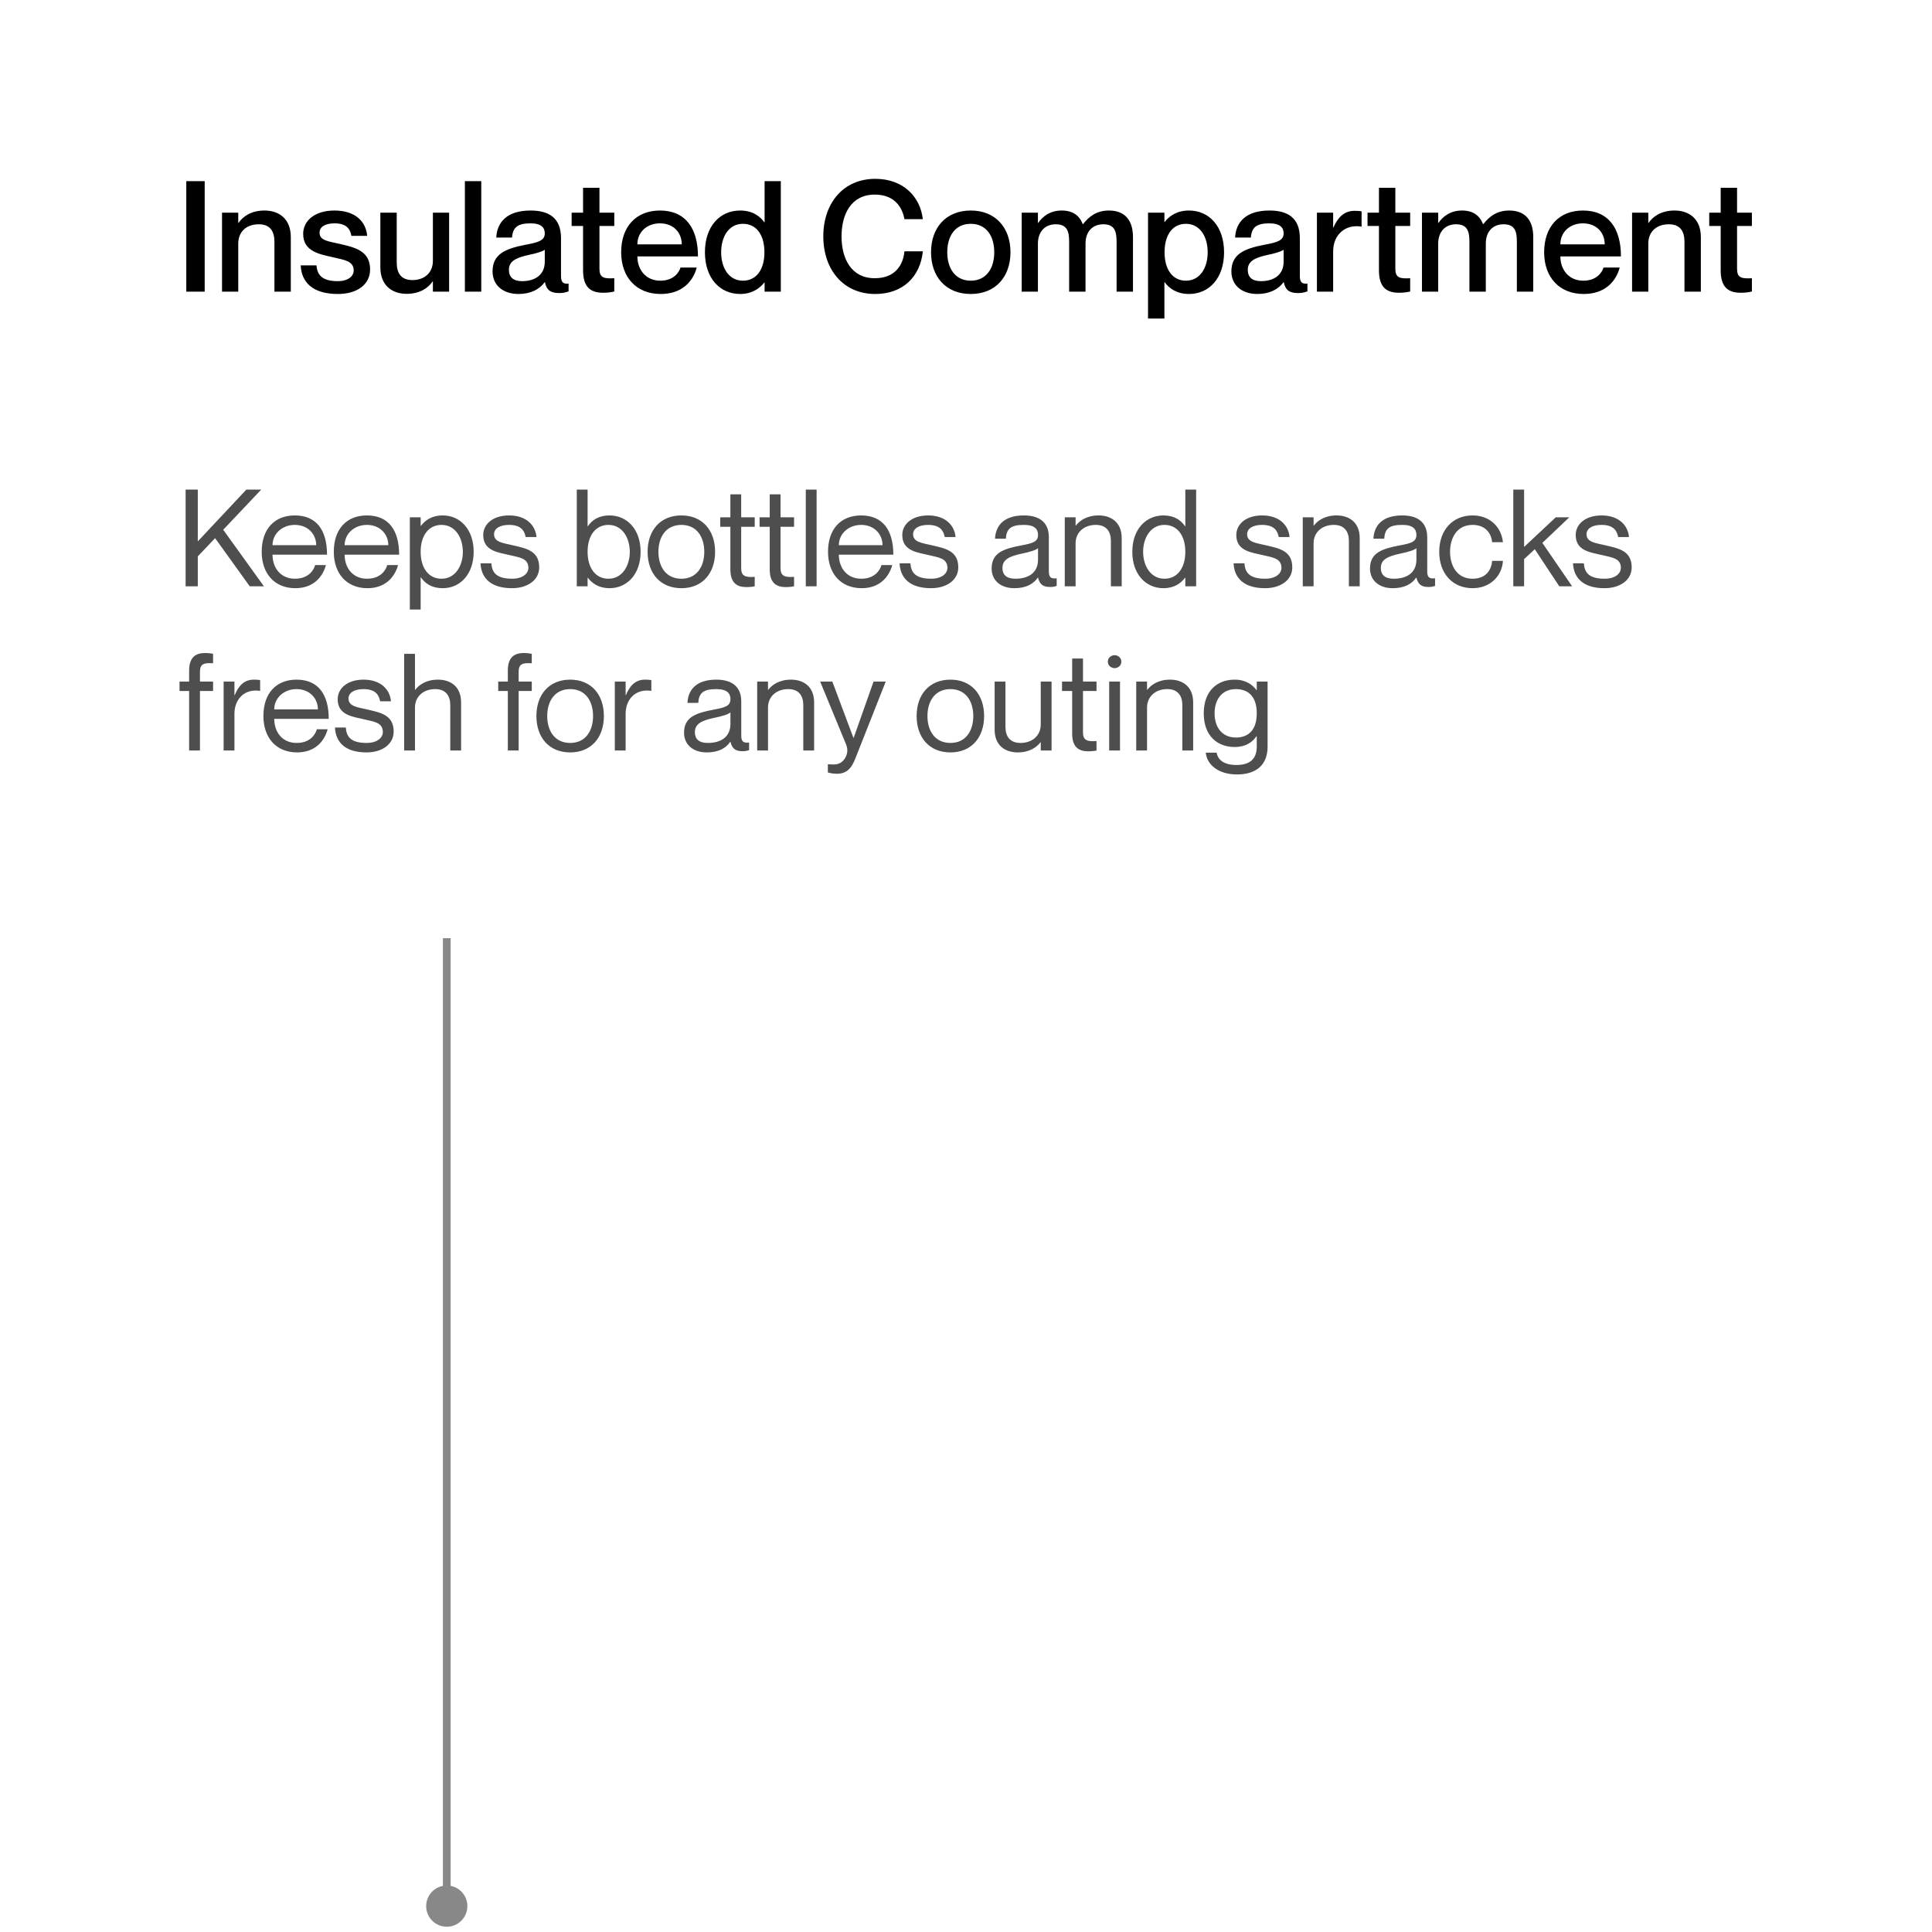
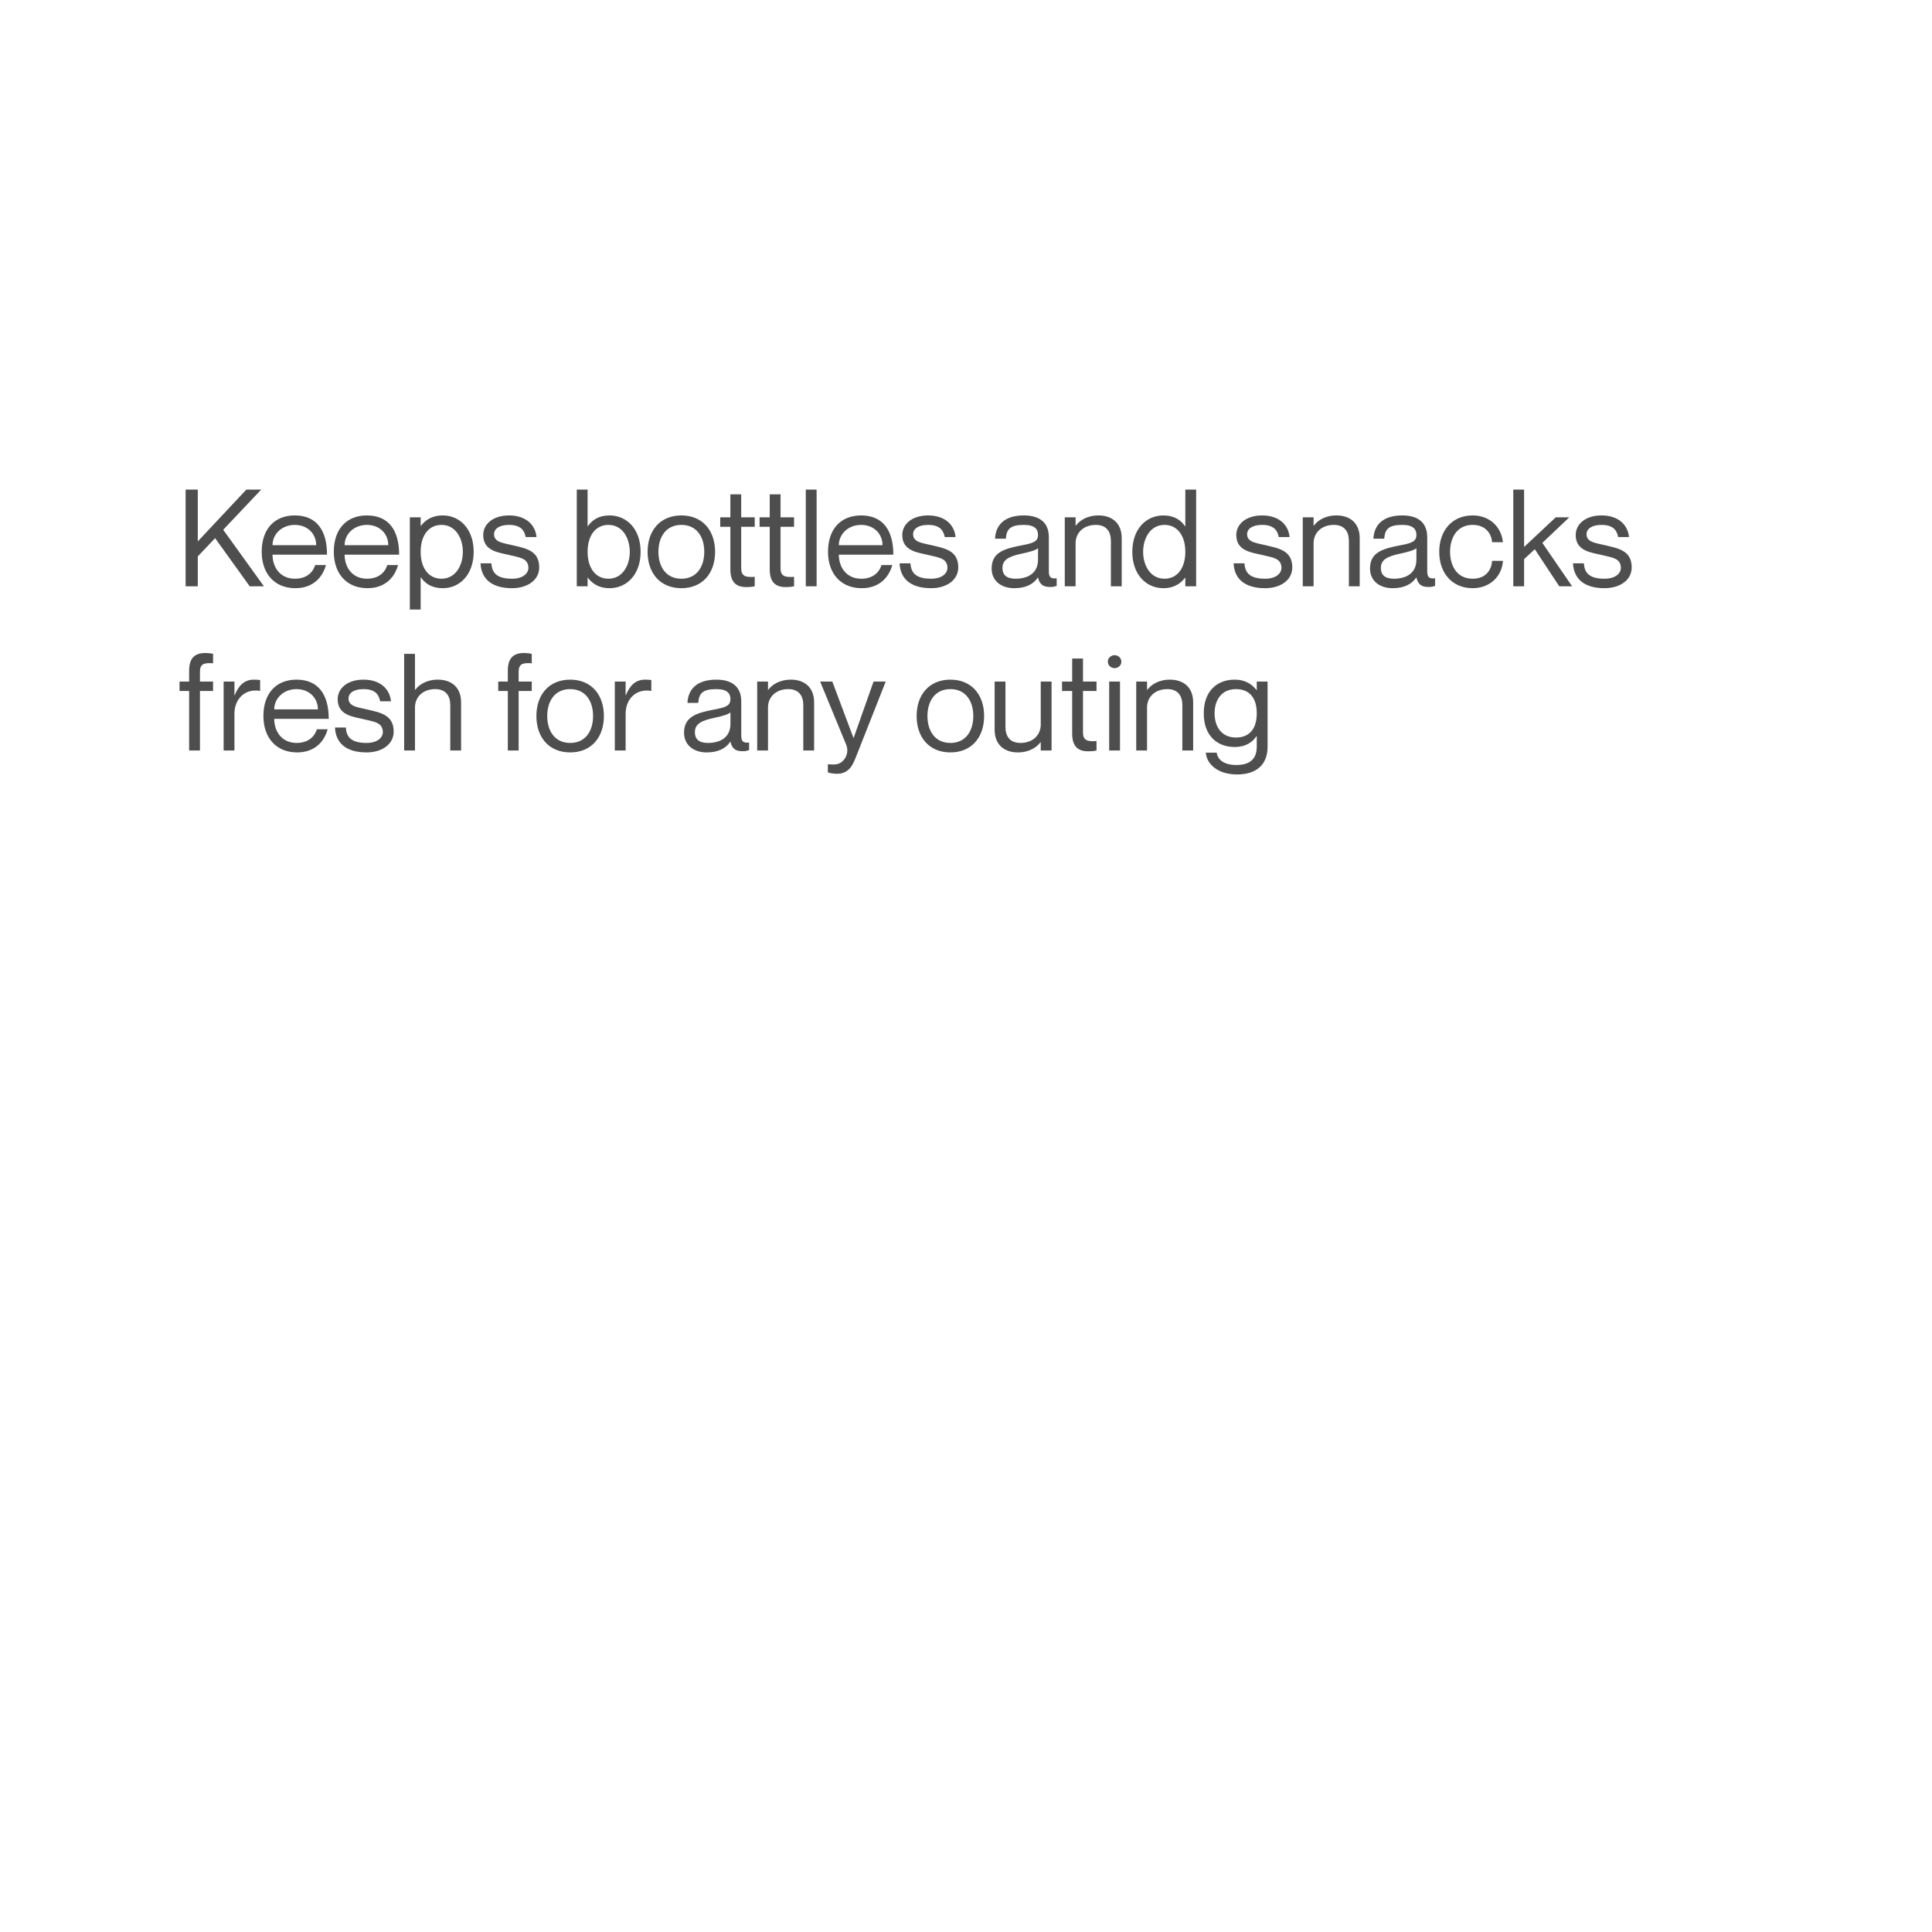
<svg xmlns="http://www.w3.org/2000/svg" width="200" height="200" viewBox="0 0 200 200" fill="none">
-   <path d="M46.25 199.454C47.428 199.454 48.383 198.499 48.383 197.321C48.383 196.143 47.428 195.187 46.25 195.187C45.072 195.187 44.117 196.143 44.117 197.321C44.117 198.499 45.072 199.454 46.25 199.454ZM46.25 97.121L45.85 97.121L45.85 197.321L46.25 197.321L46.65 197.321L46.65 97.121L46.25 97.121Z" fill="#888888" />
  <g filter="url(#filter0_d_1848_220)">
    <path d="M19.215 50.683H20.475V56.045L25.501 50.683H27.041L23.107 54.841L27.321 60.693H25.851L22.267 55.709L20.475 57.599V60.693H19.215V50.683ZM30.535 59.909C31.963 59.909 32.495 58.985 32.621 58.495H33.741C33.377 59.825 32.355 60.889 30.577 60.889C28.407 60.889 27.091 59.363 27.091 57.123C27.091 54.743 28.435 53.357 30.521 53.357C32.761 53.357 33.853 54.883 33.853 57.417H28.211C28.211 58.705 28.981 59.909 30.535 59.909ZM30.521 54.337C29.177 54.337 28.211 55.289 28.211 56.437H32.733C32.733 55.289 31.865 54.337 30.521 54.337ZM37.999 59.909C39.427 59.909 39.959 58.985 40.085 58.495H41.205C40.841 59.825 39.819 60.889 38.041 60.889C35.871 60.889 34.555 59.363 34.555 57.123C34.555 54.743 35.899 53.357 37.985 53.357C40.225 53.357 41.317 54.883 41.317 57.417H35.675C35.675 58.705 36.445 59.909 37.999 59.909ZM37.985 54.337C36.641 54.337 35.675 55.289 35.675 56.437H40.197C40.197 55.289 39.329 54.337 37.985 54.337ZM45.842 53.357C47.606 53.357 49.034 54.771 49.034 57.123C49.034 59.475 47.606 60.889 45.842 60.889C44.666 60.889 43.994 60.385 43.574 59.769H43.546V63.101H42.426V53.553H43.546V54.435H43.574C43.994 53.889 44.666 53.357 45.842 53.357ZM45.702 59.909C47.172 59.909 47.914 58.523 47.914 57.123C47.914 55.723 47.172 54.337 45.702 54.337C44.372 54.337 43.546 55.443 43.546 57.123C43.546 58.803 44.372 59.909 45.702 59.909ZM53.103 56.451C54.377 56.759 55.819 56.969 55.819 58.733C55.819 60.035 54.63 60.889 53.005 60.889C50.822 60.889 49.813 59.853 49.743 58.313H50.864C50.934 59.111 51.214 59.909 53.005 59.909C54.224 59.909 54.7 59.279 54.7 58.803C54.7 57.767 53.761 57.711 52.739 57.459C51.648 57.193 50.023 57.067 50.023 55.387C50.023 54.267 51.017 53.357 52.697 53.357C54.475 53.357 55.428 54.365 55.539 55.597H54.419C54.307 55.051 54.041 54.337 52.697 54.337C51.69 54.337 51.144 54.743 51.144 55.303C51.144 56.143 52.109 56.213 53.103 56.451ZM63.096 53.357C64.888 53.357 66.316 54.771 66.316 57.123C66.316 59.475 64.888 60.889 63.096 60.889C61.947 60.889 61.276 60.357 60.855 59.811H60.828V60.693H59.708V50.683H60.828V54.477H60.855C61.276 53.861 61.947 53.357 63.096 53.357ZM62.983 59.909C64.454 59.909 65.195 58.523 65.195 57.123C65.195 55.723 64.454 54.337 62.983 54.337C61.654 54.337 60.828 55.443 60.828 57.123C60.828 58.803 61.654 59.909 62.983 59.909ZM70.54 60.889C68.356 60.889 67.04 59.349 67.04 57.123C67.04 54.897 68.356 53.357 70.54 53.357C72.71 53.357 74.026 54.897 74.026 57.123C74.026 59.349 72.71 60.889 70.54 60.889ZM70.54 59.909C72.136 59.909 72.906 58.649 72.906 57.123C72.906 55.597 72.136 54.337 70.54 54.337C68.93 54.337 68.16 55.597 68.16 57.123C68.16 58.649 68.93 59.909 70.54 59.909ZM78.128 54.533H76.728V58.831C76.728 59.643 77.176 59.783 78.128 59.713V60.693C77.876 60.749 77.582 60.777 77.288 60.777C76.336 60.777 75.608 60.399 75.608 58.943V54.533H74.558V53.553H75.608V51.173H76.728V53.553H78.128V54.533ZM82.202 54.533H80.802V58.831C80.802 59.643 81.25 59.783 82.202 59.713V60.693C81.95 60.749 81.656 60.777 81.362 60.777C80.41 60.777 79.682 60.399 79.682 58.943V54.533H78.632V53.553H79.682V51.173H80.802V53.553H82.202V54.533ZM83.415 50.683H84.535V60.693H83.415V50.683ZM89.16 59.909C90.588 59.909 91.12 58.985 91.246 58.495H92.366C92.002 59.825 90.98 60.889 89.202 60.889C87.032 60.889 85.716 59.363 85.716 57.123C85.716 54.743 87.06 53.357 89.146 53.357C91.386 53.357 92.478 54.883 92.478 57.417H86.836C86.836 58.705 87.606 59.909 89.16 59.909ZM89.146 54.337C87.802 54.337 86.836 55.289 86.836 56.437H91.358C91.358 55.289 90.49 54.337 89.146 54.337ZM96.484 56.451C97.758 56.759 99.2 56.969 99.2 58.733C99.2 60.035 98.01 60.889 96.386 60.889C94.202 60.889 93.194 59.853 93.124 58.313H94.244C94.314 59.111 94.594 59.909 96.386 59.909C97.604 59.909 98.08 59.279 98.08 58.803C98.08 57.767 97.142 57.711 96.12 57.459C95.028 57.193 93.404 57.067 93.404 55.387C93.404 54.267 94.398 53.357 96.078 53.357C97.856 53.357 98.808 54.365 98.92 55.597H97.8C97.688 55.051 97.422 54.337 96.078 54.337C95.07 54.337 94.524 54.743 94.524 55.303C94.524 56.143 95.49 56.213 96.484 56.451ZM107.456 55.373C107.456 54.813 107.148 54.337 106 54.337C104.642 54.337 104.194 54.729 104.124 55.765H103.004C103.074 54.393 103.928 53.357 106 53.357C107.358 53.357 108.576 53.889 108.576 55.611V59.083C108.576 59.643 108.674 59.951 109.388 59.867V60.651C109.094 60.749 108.94 60.763 108.73 60.763C108.058 60.763 107.652 60.581 107.456 59.797H107.428C106.98 60.469 106.182 60.889 105.006 60.889C103.564 60.889 102.654 60.063 102.654 58.859C102.654 57.235 103.858 56.815 105.706 56.465C106.91 56.241 107.456 56.087 107.456 55.373ZM105.118 59.909C106.448 59.909 107.456 59.307 107.456 57.935V56.745C107.246 56.955 106.56 57.151 105.804 57.305C104.418 57.599 103.774 57.949 103.774 58.803C103.774 59.503 104.194 59.909 105.118 59.909ZM113.725 53.357C115.027 53.357 116.119 54.071 116.119 55.709V60.693H114.999V55.989C114.999 55.065 114.565 54.337 113.445 54.337C112.185 54.337 111.345 55.135 111.345 56.241V60.693H110.225V53.553H111.345V54.407H111.373C111.751 53.903 112.507 53.357 113.725 53.357ZM122.704 50.683H123.824V60.693H122.704V59.811H122.676C122.256 60.357 121.584 60.889 120.436 60.889C118.644 60.889 117.216 59.475 117.216 57.123C117.216 54.771 118.644 53.357 120.436 53.357C121.584 53.357 122.256 53.861 122.676 54.477H122.704V50.683ZM120.548 59.909C121.878 59.909 122.704 58.803 122.704 57.123C122.704 55.443 121.878 54.337 120.548 54.337C119.078 54.337 118.336 55.723 118.336 57.123C118.336 58.523 119.078 59.909 120.548 59.909ZM131.061 56.451C132.335 56.759 133.777 56.969 133.777 58.733C133.777 60.035 132.587 60.889 130.963 60.889C128.779 60.889 127.771 59.853 127.701 58.313H128.821C128.891 59.111 129.171 59.909 130.963 59.909C132.181 59.909 132.657 59.279 132.657 58.803C132.657 57.767 131.719 57.711 130.697 57.459C129.605 57.193 127.981 57.067 127.981 55.387C127.981 54.267 128.975 53.357 130.655 53.357C132.433 53.357 133.385 54.365 133.497 55.597H132.377C132.265 55.051 131.999 54.337 130.655 54.337C129.647 54.337 129.101 54.743 129.101 55.303C129.101 56.143 130.067 56.213 131.061 56.451ZM138.362 53.357C139.664 53.357 140.756 54.071 140.756 55.709V60.693H139.636V55.989C139.636 55.065 139.202 54.337 138.082 54.337C136.822 54.337 135.982 55.135 135.982 56.241V60.693H134.862V53.553H135.982V54.407H136.01C136.388 53.903 137.144 53.357 138.362 53.357ZM146.626 55.373C146.626 54.813 146.318 54.337 145.17 54.337C143.812 54.337 143.364 54.729 143.294 55.765H142.174C142.244 54.393 143.098 53.357 145.17 53.357C146.528 53.357 147.746 53.889 147.746 55.611V59.083C147.746 59.643 147.844 59.951 148.558 59.867V60.651C148.264 60.749 148.11 60.763 147.9 60.763C147.228 60.763 146.822 60.581 146.626 59.797H146.598C146.15 60.469 145.352 60.889 144.176 60.889C142.734 60.889 141.824 60.063 141.824 58.859C141.824 57.235 143.028 56.815 144.876 56.465C146.08 56.241 146.626 56.087 146.626 55.373ZM144.288 59.909C145.618 59.909 146.626 59.307 146.626 57.935V56.745C146.416 56.955 145.73 57.151 144.974 57.305C143.588 57.599 142.944 57.949 142.944 58.803C142.944 59.503 143.364 59.909 144.288 59.909ZM154.463 56.129C154.407 55.345 153.875 54.337 152.447 54.337C150.753 54.337 150.109 55.779 150.109 57.123C150.109 58.467 150.753 59.909 152.447 59.909C153.889 59.909 154.407 58.915 154.463 58.061H155.583C155.485 59.685 154.211 60.889 152.447 60.889C150.361 60.889 148.989 59.363 148.989 57.123C148.989 54.883 150.361 53.357 152.447 53.357C154.211 53.357 155.415 54.533 155.583 56.129H154.463ZM156.655 50.683H157.775V56.619L161.051 53.553H162.451L159.665 56.199L162.745 60.693H161.415L158.881 56.857L157.775 57.879V60.693H156.655V50.683ZM166.197 56.451C167.471 56.759 168.913 56.969 168.913 58.733C168.913 60.035 167.723 60.889 166.099 60.889C163.915 60.889 162.907 59.853 162.837 58.313H163.957C164.027 59.111 164.307 59.909 166.099 59.909C167.317 59.909 167.793 59.279 167.793 58.803C167.793 57.767 166.855 57.711 165.833 57.459C164.741 57.193 163.117 57.067 163.117 55.387C163.117 54.267 164.111 53.357 165.791 53.357C167.569 53.357 168.521 54.365 168.633 55.597H167.513C167.401 55.051 167.135 54.337 165.791 54.337C164.783 54.337 164.237 54.743 164.237 55.303C164.237 56.143 165.203 56.213 166.197 56.451ZM22.057 68.663C21.105 68.593 20.699 68.733 20.699 69.545V70.553H22.057V71.533H20.699V77.693H19.579V71.533H18.585V70.553H19.579V69.433C19.579 67.977 20.307 67.599 21.259 67.599C21.511 67.599 21.805 67.627 22.057 67.683V68.663ZM26.271 70.357C26.537 70.357 26.733 70.371 26.929 70.399V71.519H26.901C25.347 71.267 24.269 72.359 24.269 73.885V77.693H23.149V70.553H24.269V71.967H24.297C24.675 71.029 25.249 70.357 26.271 70.357ZM30.712 76.909C32.14 76.909 32.672 75.985 32.798 75.495H33.918C33.554 76.825 32.532 77.889 30.754 77.889C28.584 77.889 27.268 76.363 27.268 74.123C27.268 71.743 28.612 70.357 30.698 70.357C32.938 70.357 34.03 71.883 34.03 74.417H28.388C28.388 75.705 29.158 76.909 30.712 76.909ZM30.698 71.337C29.354 71.337 28.388 72.289 28.388 73.437H32.91C32.91 72.289 32.042 71.337 30.698 71.337ZM38.037 73.451C39.311 73.759 40.753 73.969 40.753 75.733C40.753 77.035 39.563 77.889 37.939 77.889C35.755 77.889 34.747 76.853 34.677 75.313H35.797C35.867 76.111 36.147 76.909 37.939 76.909C39.157 76.909 39.633 76.279 39.633 75.803C39.633 74.767 38.695 74.711 37.673 74.459C36.581 74.193 34.957 74.067 34.957 72.387C34.957 71.267 35.951 70.357 37.631 70.357C39.409 70.357 40.361 71.365 40.473 72.597H39.353C39.241 72.051 38.975 71.337 37.631 71.337C36.623 71.337 36.077 71.743 36.077 72.303C36.077 73.143 37.043 73.213 38.037 73.451ZM45.338 70.357C46.64 70.357 47.732 71.071 47.732 72.709V77.693H46.612V72.989C46.612 72.065 46.178 71.337 45.058 71.337C43.798 71.337 42.958 72.135 42.958 73.241V77.693H41.838V67.683H42.958V71.407H42.986C43.364 70.903 44.12 70.357 45.338 70.357ZM55.048 68.663C54.096 68.593 53.69 68.733 53.69 69.545V70.553H55.048V71.533H53.69V77.693H52.57V71.533H51.576V70.553H52.57V69.433C52.57 67.977 53.298 67.599 54.25 67.599C54.502 67.599 54.796 67.627 55.048 67.683V68.663ZM59.028 77.889C56.844 77.889 55.528 76.349 55.528 74.123C55.528 71.897 56.844 70.357 59.028 70.357C61.198 70.357 62.514 71.897 62.514 74.123C62.514 76.349 61.198 77.889 59.028 77.889ZM59.028 76.909C60.624 76.909 61.394 75.649 61.394 74.123C61.394 72.597 60.624 71.337 59.028 71.337C57.418 71.337 56.648 72.597 56.648 74.123C56.648 75.649 57.418 76.909 59.028 76.909ZM66.767 70.357C67.033 70.357 67.229 70.371 67.425 70.399V71.519H67.397C65.843 71.267 64.765 72.359 64.765 73.885V77.693H63.645V70.553H64.765V71.967H64.793C65.171 71.029 65.745 70.357 66.767 70.357ZM75.615 72.373C75.615 71.813 75.307 71.337 74.159 71.337C72.801 71.337 72.353 71.729 72.283 72.765H71.163C71.233 71.393 72.087 70.357 74.159 70.357C75.517 70.357 76.735 70.889 76.735 72.611V76.083C76.735 76.643 76.833 76.951 77.547 76.867V77.651C77.253 77.749 77.099 77.763 76.889 77.763C76.217 77.763 75.811 77.581 75.615 76.797H75.587C75.139 77.469 74.341 77.889 73.165 77.889C71.723 77.889 70.813 77.063 70.813 75.859C70.813 74.235 72.017 73.815 73.865 73.465C75.069 73.241 75.615 73.087 75.615 72.373ZM73.277 76.909C74.607 76.909 75.615 76.307 75.615 74.935V73.745C75.405 73.955 74.719 74.151 73.963 74.305C72.577 74.599 71.933 74.949 71.933 75.803C71.933 76.503 72.353 76.909 73.277 76.909ZM81.883 70.357C83.185 70.357 84.277 71.071 84.277 72.709V77.693H83.157V72.989C83.157 72.065 82.723 71.337 81.603 71.337C80.343 71.337 79.503 72.135 79.503 73.241V77.693H78.383V70.553H79.503V71.407H79.531C79.909 70.903 80.665 70.357 81.883 70.357ZM91.691 70.553L88.639 78.281C88.331 79.051 87.967 80.101 86.651 80.101C86.203 80.101 85.881 80.017 85.699 79.961V79.121H85.867C86.483 79.177 86.917 79.135 87.295 78.729C87.589 78.407 87.883 77.805 87.603 77.105L84.901 70.553H86.161L88.345 76.377H88.373L90.431 70.553H91.691ZM98.389 77.889C96.205 77.889 94.889 76.349 94.889 74.123C94.889 71.897 96.205 70.357 98.389 70.357C100.559 70.357 101.875 71.897 101.875 74.123C101.875 76.349 100.559 77.889 98.389 77.889ZM98.389 76.909C99.985 76.909 100.755 75.649 100.755 74.123C100.755 72.597 99.985 71.337 98.389 71.337C96.779 71.337 96.009 72.597 96.009 74.123C96.009 75.649 96.779 76.909 98.389 76.909ZM107.738 70.553H108.858V77.693H107.738V76.839H107.71C107.332 77.343 106.576 77.889 105.358 77.889C104.056 77.889 102.964 77.175 102.964 75.537V70.553H104.084V75.257C104.084 76.181 104.518 76.909 105.638 76.909C106.898 76.909 107.738 76.111 107.738 75.005V70.553ZM113.511 71.533H112.111V75.831C112.111 76.643 112.559 76.783 113.511 76.713V77.693C113.259 77.749 112.965 77.777 112.671 77.777C111.719 77.777 110.991 77.399 110.991 75.943V71.533H109.941V70.553H110.991V68.173H112.111V70.553H113.511V71.533ZM115.382 69.167C115.074 69.167 114.682 68.929 114.682 68.495C114.682 68.061 115.074 67.823 115.382 67.823C115.704 67.823 116.082 68.061 116.082 68.495C116.082 68.929 115.704 69.167 115.382 69.167ZM114.822 70.553H115.942V77.693H114.822V70.553ZM121.122 70.357C122.424 70.357 123.516 71.071 123.516 72.709V77.693H122.396V72.989C122.396 72.065 121.962 71.337 120.842 71.337C119.582 71.337 118.742 72.135 118.742 73.241V77.693H117.622V70.553H118.742V71.407H118.77C119.148 70.903 119.904 70.357 121.122 70.357ZM130.1 70.553H131.22V77.301C131.22 79.205 130.016 80.171 128.056 80.171C126.096 80.171 124.934 79.135 124.822 77.917H125.942C126.082 78.645 126.67 79.191 128 79.191C129.33 79.191 130.1 78.617 130.1 77.287V76.209H130.072C129.652 76.825 128.98 77.329 127.804 77.329C126.04 77.329 124.612 76.195 124.612 73.843C124.612 71.491 126.04 70.357 127.804 70.357C128.98 70.357 129.652 70.889 130.072 71.435H130.1V70.553ZM127.944 76.349C129.274 76.349 130.1 75.523 130.1 73.843C130.1 72.163 129.274 71.337 127.944 71.337C126.474 71.337 125.732 72.443 125.732 73.843C125.732 75.243 126.474 76.349 127.944 76.349Z" fill="#4E4E4E" />
  </g>
  <g filter="url(#filter1_d_1848_220)">
-     <path d="M19.285 18.753H21.189V30.193H19.285V18.753ZM27.384 21.793C28.904 21.793 30.104 22.673 30.104 24.545V30.193H28.408V25.025C28.408 23.921 27.944 23.217 26.792 23.217C25.496 23.217 24.664 24.001 24.664 25.217V30.193H22.984V22.017H24.664V23.073H24.696C25.128 22.433 25.976 21.793 27.384 21.793ZM35.176 25.249C36.68 25.601 38.312 25.937 38.312 27.889C38.312 29.457 36.968 30.433 34.984 30.433C32.344 30.433 31.208 29.201 31.128 27.473H32.76C32.84 28.353 33.224 29.105 34.952 29.105C36.12 29.105 36.616 28.529 36.616 28.017C36.616 26.993 35.64 26.913 34.44 26.625C33.144 26.321 31.384 26.065 31.384 24.209C31.384 22.865 32.568 21.793 34.616 21.793C36.84 21.793 37.896 22.993 38.008 24.417H36.376C36.264 23.777 35.944 23.121 34.632 23.121C33.624 23.121 33.08 23.505 33.08 24.081C33.08 24.913 33.992 24.977 35.176 25.249ZM44.813 22.017H46.493V30.193H44.813V29.137H44.781C44.349 29.777 43.501 30.417 42.093 30.417C40.573 30.417 39.373 29.537 39.373 27.665V22.017H41.069V27.185C41.069 28.289 41.533 28.993 42.685 28.993C43.981 28.993 44.813 28.209 44.813 26.993V22.017ZM48.125 18.753H49.821V30.193H48.125V18.753ZM56.396 24.161C56.396 23.569 56.044 23.121 54.924 23.121C53.58 23.121 53.084 23.537 53.004 24.593H51.372C51.452 23.025 52.46 21.793 54.924 21.793C56.732 21.793 58.076 22.481 58.076 24.657V28.545C58.076 29.121 58.204 29.425 58.86 29.361V30.161C58.476 30.305 58.204 30.337 57.884 30.337C56.988 30.337 56.572 30.017 56.412 29.217H56.38C55.868 29.937 54.94 30.433 53.676 30.433C52.012 30.433 50.988 29.473 50.988 28.097C50.988 26.305 52.316 25.745 54.364 25.345C55.628 25.105 56.396 24.945 56.396 24.161ZM54.044 29.105C55.436 29.105 56.396 28.417 56.396 27.089V25.857C56.124 26.049 55.468 26.241 54.684 26.401C53.292 26.705 52.684 27.105 52.684 27.937C52.684 28.689 53.132 29.105 54.044 29.105ZM63.591 23.393H62.055V27.825C62.055 28.753 62.503 28.865 63.591 28.801V30.177C63.255 30.257 62.887 30.305 62.439 30.305C61.095 30.305 60.359 29.697 60.359 27.969V23.393H59.175V22.017H60.359V19.441H62.055V22.017H63.591V23.393ZM68.35 29.057C69.742 29.057 70.302 28.193 70.446 27.697H72.126C71.71 29.249 70.494 30.433 68.398 30.433C65.854 30.433 64.302 28.673 64.302 26.113C64.302 23.457 65.854 21.793 68.318 21.793C70.958 21.793 72.254 23.633 72.254 26.545H65.982C65.982 27.921 66.862 29.057 68.35 29.057ZM68.318 23.121C66.958 23.121 65.982 24.033 65.982 25.297H70.574C70.574 24.033 69.678 23.121 68.318 23.121ZM79.15 18.753H80.829V30.193H79.15V29.249H79.118C78.686 29.809 77.885 30.433 76.621 30.433C74.525 30.433 72.974 28.801 72.974 26.113C72.974 23.425 74.525 21.793 76.621 21.793C77.885 21.793 78.686 22.385 79.118 23.009H79.15V18.753ZM76.909 29.057C78.285 29.057 79.133 27.921 79.133 26.113C79.133 24.289 78.285 23.169 76.909 23.169C75.438 23.169 74.653 24.513 74.653 26.113C74.653 27.713 75.438 29.057 76.909 29.057ZM93.628 22.689C93.42 21.537 92.668 20.145 90.556 20.145C88.092 20.145 87.116 22.209 87.116 24.465C87.116 26.737 88.092 28.801 90.556 28.801C92.684 28.801 93.5 27.409 93.628 26.017H95.532C95.276 28.593 93.516 30.433 90.604 30.433C87.308 30.433 85.228 27.921 85.228 24.465C85.228 21.025 87.308 18.513 90.604 18.513C93.5 18.513 95.26 20.353 95.532 22.689H93.628ZM100.492 30.433C97.932 30.433 96.38 28.657 96.38 26.113C96.38 23.569 97.932 21.793 100.492 21.793C103.052 21.793 104.604 23.569 104.604 26.113C104.604 28.657 103.052 30.433 100.492 30.433ZM100.492 29.057C102.092 29.057 102.924 27.793 102.924 26.113C102.924 24.417 102.092 23.169 100.492 23.169C98.892 23.169 98.06 24.417 98.06 26.113C98.06 27.793 98.892 29.057 100.492 29.057ZM114.789 21.793C116.437 21.793 117.285 22.785 117.285 24.545V30.193H115.589V25.025C115.589 23.921 115.365 23.217 114.213 23.217C113.077 23.217 112.373 24.001 112.373 25.217V30.193H110.677V25.025C110.677 23.921 110.453 23.217 109.285 23.217C108.165 23.217 107.445 24.001 107.445 25.217V30.193H105.765V22.017H107.445V23.073H107.477C107.909 22.433 108.677 21.793 109.909 21.793C111.061 21.793 111.749 22.321 112.085 23.201H112.117C112.725 22.417 113.525 21.793 114.789 21.793ZM123.083 21.793C125.163 21.793 126.715 23.425 126.715 26.113C126.715 28.801 125.163 30.433 123.083 30.433C121.803 30.433 121.003 29.825 120.571 29.217H120.539V32.977H118.843V22.017H120.539V22.977H120.571C121.003 22.401 121.803 21.793 123.083 21.793ZM122.763 29.057C124.235 29.057 125.019 27.713 125.019 26.113C125.019 24.513 124.235 23.169 122.763 23.169C121.403 23.169 120.555 24.289 120.555 26.113C120.555 27.921 121.403 29.057 122.763 29.057ZM132.881 24.161C132.881 23.569 132.529 23.121 131.409 23.121C130.065 23.121 129.569 23.537 129.489 24.593H127.857C127.937 23.025 128.945 21.793 131.409 21.793C133.217 21.793 134.561 22.481 134.561 24.657V28.545C134.561 29.121 134.689 29.425 135.345 29.361V30.161C134.961 30.305 134.689 30.337 134.369 30.337C133.473 30.337 133.057 30.017 132.897 29.217H132.865C132.353 29.937 131.425 30.433 130.161 30.433C128.497 30.433 127.473 29.473 127.473 28.097C127.473 26.305 128.801 25.745 130.849 25.345C132.113 25.105 132.881 24.945 132.881 24.161ZM130.529 29.105C131.921 29.105 132.881 28.417 132.881 27.089V25.857C132.609 26.049 131.953 26.241 131.169 26.401C129.777 26.705 129.169 27.105 129.169 27.937C129.169 28.689 129.617 29.105 130.529 29.105ZM140.215 21.825C140.503 21.825 140.711 21.841 140.951 21.873V23.457H140.919C139.303 23.185 138.007 24.273 138.007 26.017V30.193H136.327V22.017H138.007V23.553H138.039C138.471 22.529 139.143 21.825 140.215 21.825ZM145.981 23.393H144.445V27.825C144.445 28.753 144.893 28.865 145.981 28.801V30.177C145.645 30.257 145.277 30.305 144.829 30.305C143.485 30.305 142.749 29.697 142.749 27.969V23.393H141.565V22.017H142.749V19.441H144.445V22.017H145.981V23.393ZM156.226 21.793C157.874 21.793 158.722 22.785 158.722 24.545V30.193H157.026V25.025C157.026 23.921 156.802 23.217 155.65 23.217C154.514 23.217 153.81 24.001 153.81 25.217V30.193H152.114V25.025C152.114 23.921 151.89 23.217 150.722 23.217C149.602 23.217 148.882 24.001 148.882 25.217V30.193H147.202V22.017H148.882V23.073H148.914C149.346 22.433 150.114 21.793 151.346 21.793C152.498 21.793 153.186 22.321 153.522 23.201H153.554C154.162 22.417 154.962 21.793 156.226 21.793ZM163.896 29.057C165.288 29.057 165.848 28.193 165.992 27.697H167.672C167.256 29.249 166.04 30.433 163.944 30.433C161.4 30.433 159.848 28.673 159.848 26.113C159.848 23.457 161.4 21.793 163.864 21.793C166.504 21.793 167.8 23.633 167.8 26.545H161.528C161.528 27.921 162.408 29.057 163.896 29.057ZM163.864 23.121C162.504 23.121 161.528 24.033 161.528 25.297H166.12C166.12 24.033 165.224 23.121 163.864 23.121ZM173.352 21.793C174.872 21.793 176.072 22.673 176.072 24.545V30.193H174.376V25.025C174.376 23.921 173.912 23.217 172.76 23.217C171.464 23.217 170.632 24.001 170.632 25.217V30.193H168.952V22.017H170.632V23.073H170.664C171.096 22.433 171.944 21.793 173.352 21.793ZM181.356 23.393H179.82V27.825C179.82 28.753 180.268 28.865 181.356 28.801V30.177C181.02 30.257 180.652 30.305 180.204 30.305C178.86 30.305 178.124 29.697 178.124 27.969V23.393H176.94V22.017H178.124V19.441H179.82V22.017H181.356V23.393Z" fill="black" />
-   </g>
+     </g>
  <defs>
    <filter id="filter0_d_1848_220" x="0.785" y="32.883" width="185.928" height="65.088" filterUnits="userSpaceOnUse" color-interpolation-filters="sRGB">
      <feFlood flood-opacity="0" result="BackgroundImageFix" />
      <feColorMatrix in="SourceAlpha" type="matrix" values="0 0 0 0 0 0 0 0 0 0 0 0 0 0 0 0 0 0 127 0" result="hardAlpha" />
      <feOffset />
      <feGaussianBlur stdDeviation="8.9" />
      <feComposite in2="hardAlpha" operator="out" />
      <feColorMatrix type="matrix" values="0 0 0 0 0 0 0 0 0 0 0 0 0 0 0 0 0 0 0.1 0" />
      <feBlend mode="normal" in2="BackgroundImageFix" result="effect1_dropShadow_1848_220" />
      <feBlend mode="normal" in="SourceGraphic" in2="effect1_dropShadow_1848_220" result="shape" />
    </filter>
    <filter id="filter1_d_1848_220" x="1.485" y="0.713" width="197.671" height="50.064" filterUnits="userSpaceOnUse" color-interpolation-filters="sRGB">
      <feFlood flood-opacity="0" result="BackgroundImageFix" />
      <feColorMatrix in="SourceAlpha" type="matrix" values="0 0 0 0 0 0 0 0 0 0 0 0 0 0 0 0 0 0 127 0" result="hardAlpha" />
      <feOffset />
      <feGaussianBlur stdDeviation="8.9" />
      <feComposite in2="hardAlpha" operator="out" />
      <feColorMatrix type="matrix" values="0 0 0 0 0 0 0 0 0 0 0 0 0 0 0 0 0 0 0.1 0" />
      <feBlend mode="normal" in2="BackgroundImageFix" result="effect1_dropShadow_1848_220" />
      <feBlend mode="normal" in="SourceGraphic" in2="effect1_dropShadow_1848_220" result="shape" />
    </filter>
  </defs>
</svg>